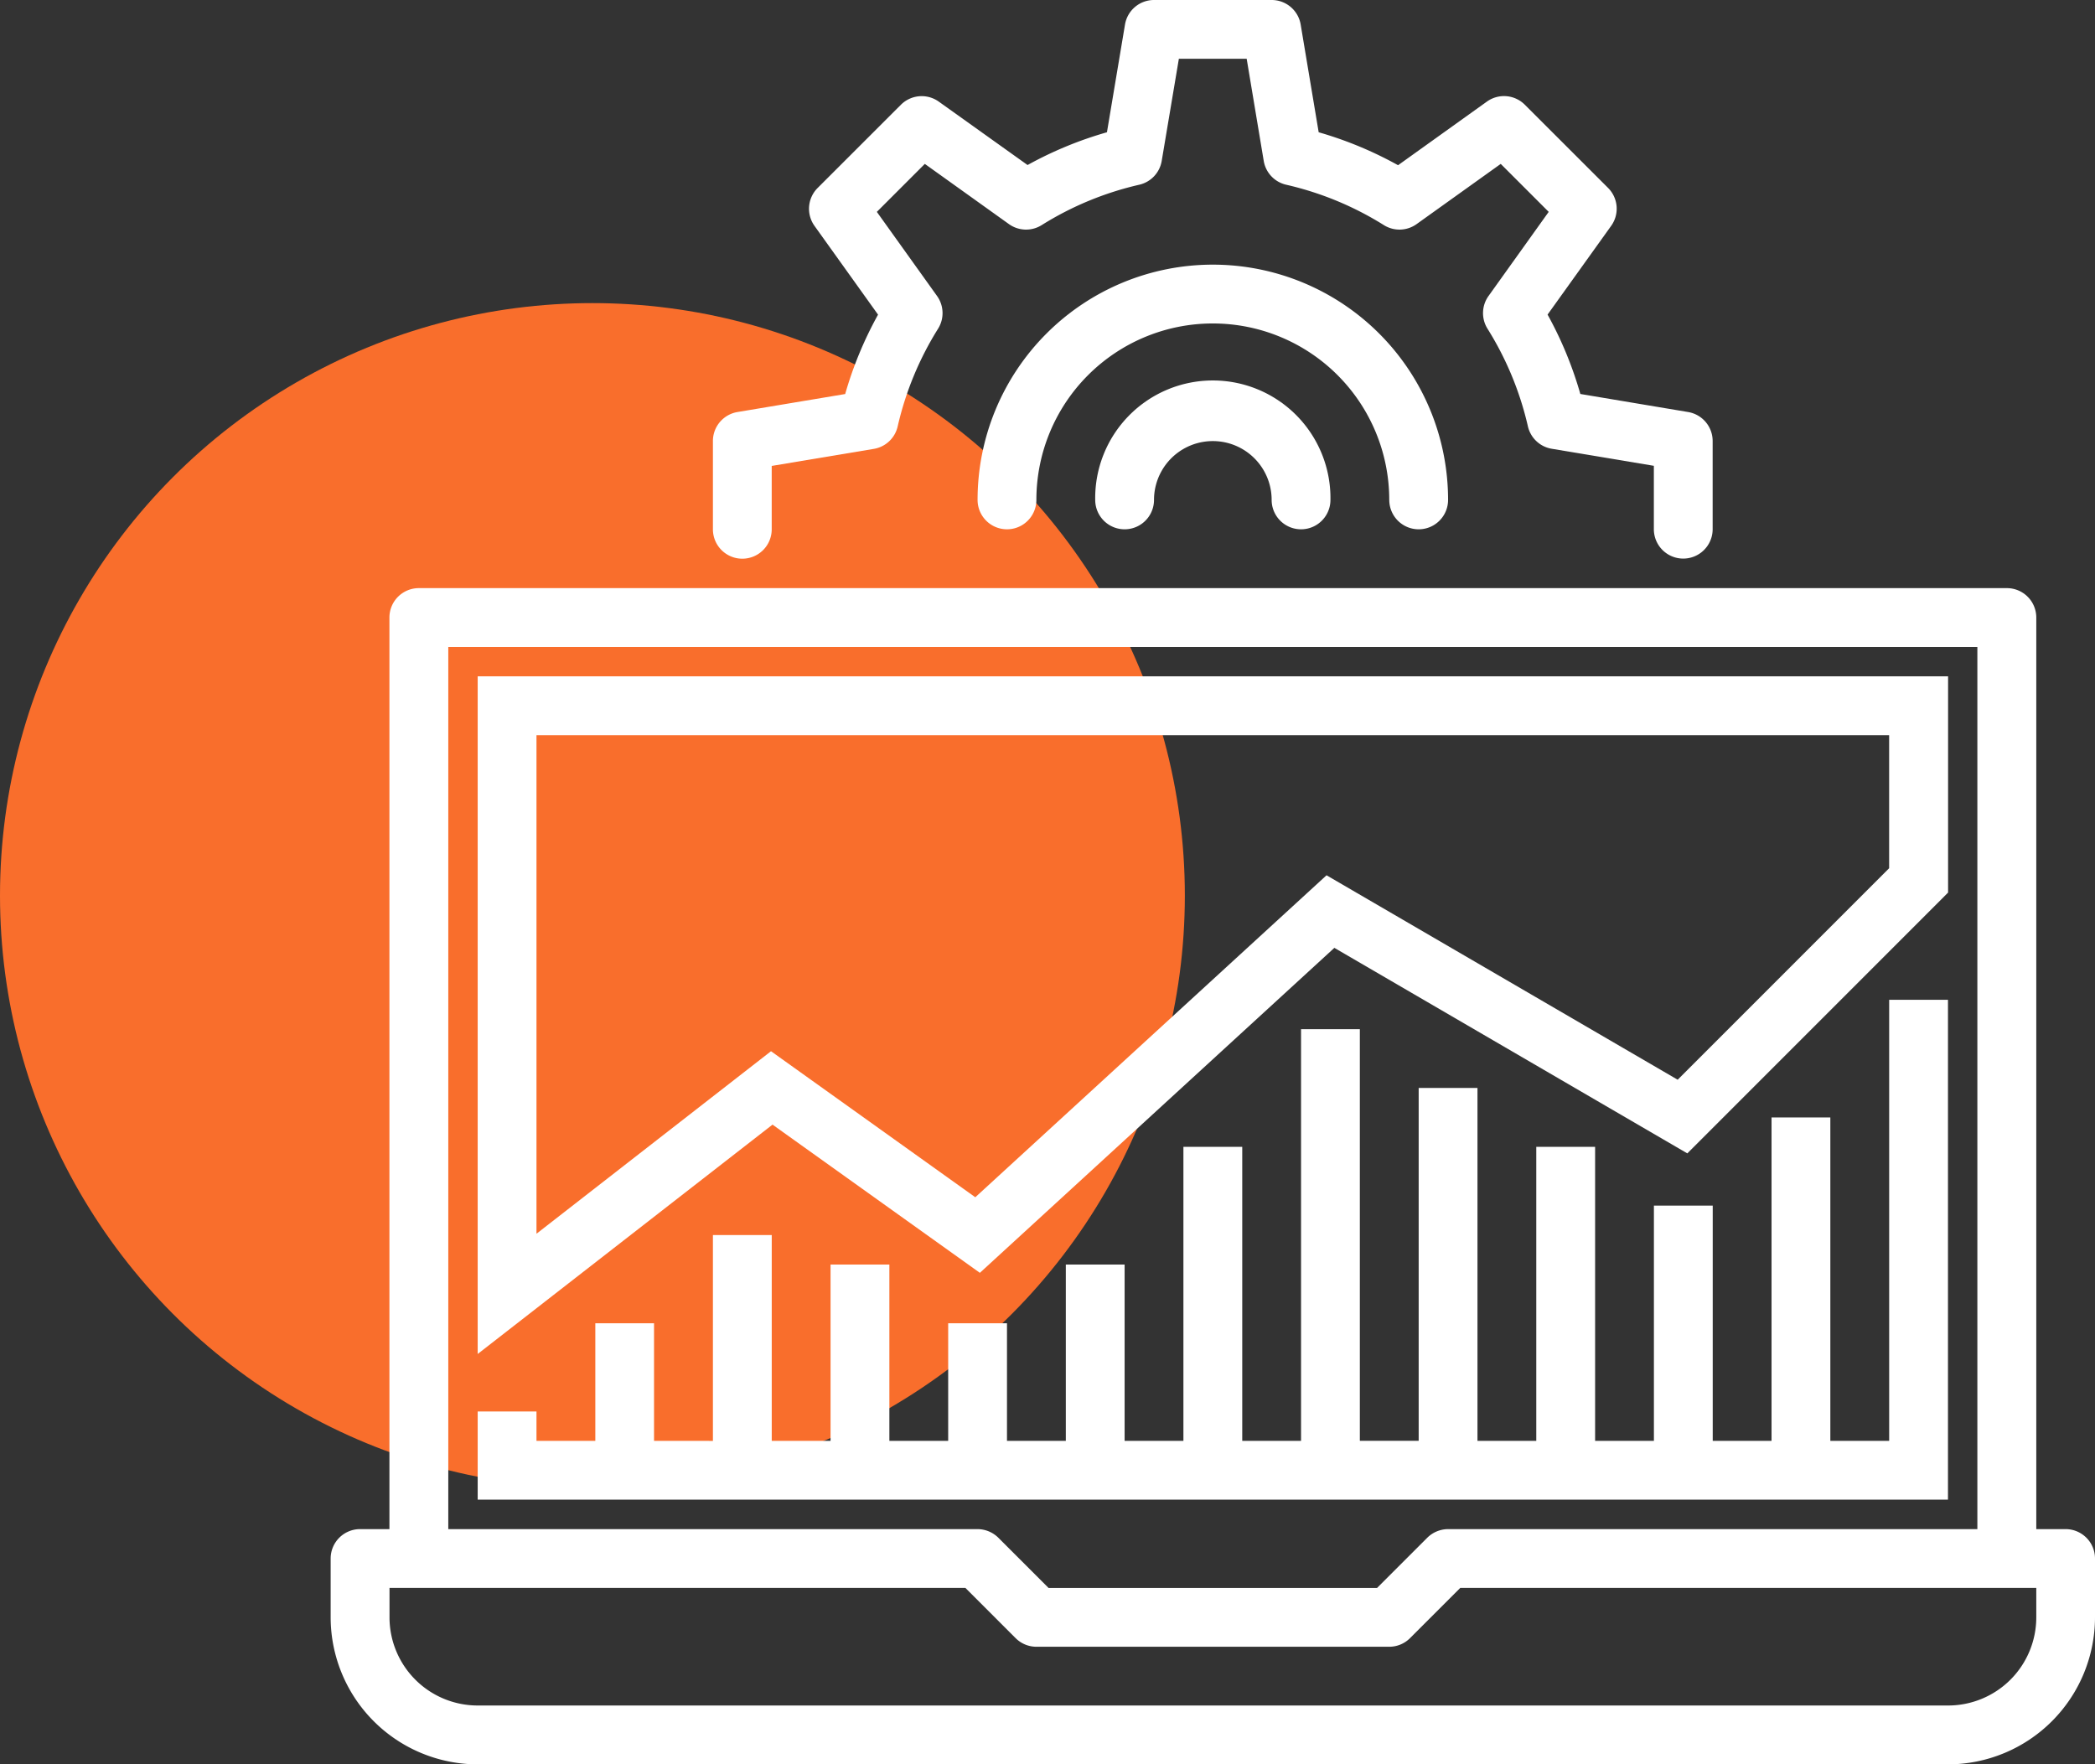
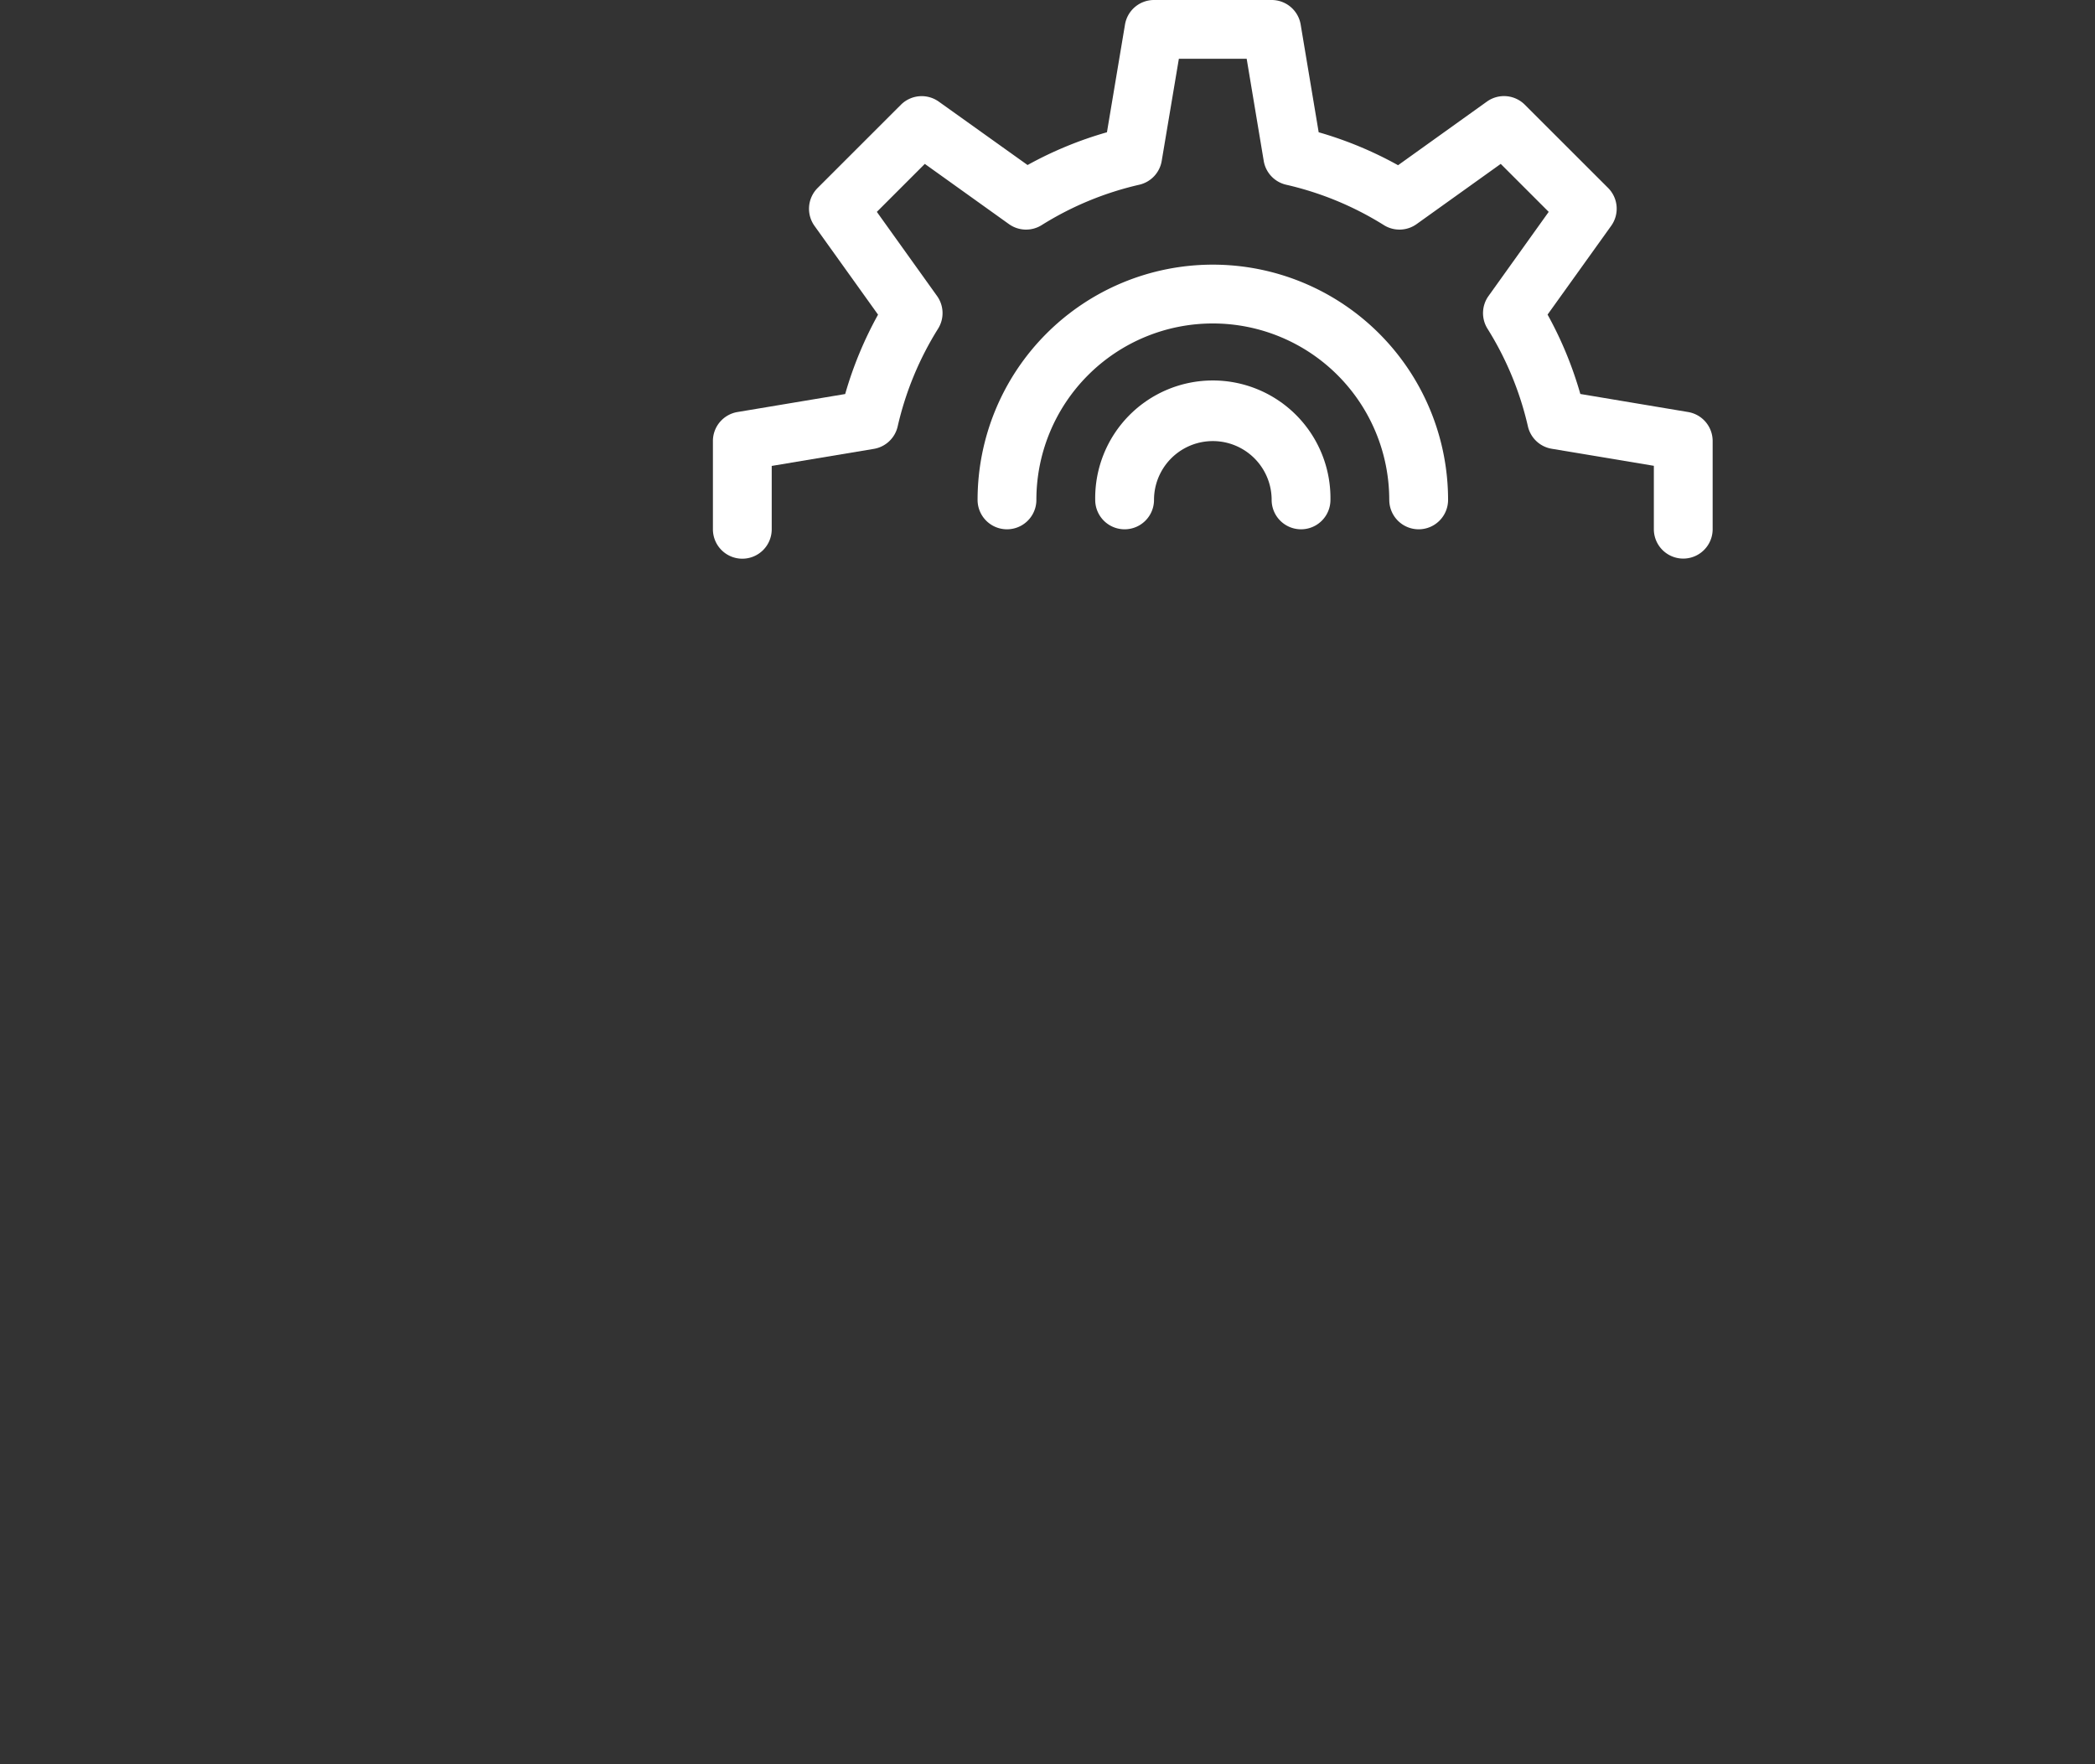
<svg xmlns="http://www.w3.org/2000/svg" width="76.031" height="64.031" viewBox="0 0 76.031 64.031">
  <rect x="0" y="0" width="76.031" height="64.031" fill="#333333" stroke="none" />
  <defs>
    <style>.a{fill:#f96e2c;}.b{fill:#fff;}</style>
  </defs>
  <g transform="translate(-707 -1970)">
    <g transform="translate(450 6)">
      <g transform="translate(7 161)">
-         <circle class="a" cx="21.5" cy="21.5" r="21.5" transform="translate(250 1814)" />
-       </g>
+         </g>
    </g>
    <g transform="translate(719 1970)">
      <g transform="translate(0 0)">
-         <path class="b" d="M62.964,194.15H61.9V161.067A1.067,1.067,0,0,0,60.829,160H3.2a1.067,1.067,0,0,0-1.067,1.067V194.15H1.067A1.067,1.067,0,0,0,0,195.217v2.134a5.342,5.342,0,0,0,5.336,5.336H58.695a5.342,5.342,0,0,0,5.336-5.336v-2.134A1.067,1.067,0,0,0,62.964,194.15ZM4.269,162.134H59.762V194.15H40.553a1.08,1.08,0,0,0-.756.314l-1.821,1.821H26.054l-1.821-1.821a1.08,1.08,0,0,0-.756-.314H4.269ZM61.9,197.351a3.2,3.2,0,0,1-3.2,3.2H5.336a3.2,3.2,0,0,1-3.2-3.2v-1.067h20.9l1.822,1.822a1.067,1.067,0,0,0,.754.313H38.418a1.067,1.067,0,0,0,.755-.313l1.822-1.822H61.9Z" transform="translate(0 -138.656)" />
-         <path class="b" d="M58.225,205.648,71.09,193.854,83.9,201.313l9.463-9.465V184H40v24.593l10.7-8.324Zm-16.091-1.419V186.134h49.09v4.83l-7.674,7.676-12.744-7.42L58.059,202.905l-7.414-5.3Z" transform="translate(-34.664 -159.455)" />
        <path class="b" d="M105.067,20.276a1.067,1.067,0,0,0,1.067-1.067v-2.3l3.708-.619a1.067,1.067,0,0,0,.863-.814,11.518,11.518,0,0,1,1.465-3.545,1.067,1.067,0,0,0-.036-1.189l-2.185-3.053,1.741-1.741,3.053,2.185a1.067,1.067,0,0,0,1.189.036,11.517,11.517,0,0,1,3.541-1.465,1.067,1.067,0,0,0,.814-.863l.623-3.708h2.461l.619,3.708a1.067,1.067,0,0,0,.814.863,11.518,11.518,0,0,1,3.545,1.465,1.067,1.067,0,0,0,1.189-.036l3.053-2.185,1.741,1.741-2.184,3.053a1.067,1.067,0,0,0-.036,1.189,11.515,11.515,0,0,1,1.465,3.541,1.067,1.067,0,0,0,.863.814l3.708.619v2.3a1.067,1.067,0,1,0,2.134,0v-3.2a1.067,1.067,0,0,0-.891-1.052l-3.911-.655a13.728,13.728,0,0,0-1.189-2.881L136.6,8.195a1.067,1.067,0,0,0-.114-1.376L133.465,3.8a1.067,1.067,0,0,0-1.376-.113l-3.224,2.309A13.733,13.733,0,0,0,125.984,4.8L125.33.888A1.067,1.067,0,0,0,124.276,0h-4.269a1.067,1.067,0,0,0-1.052.891L118.3,4.8a13.728,13.728,0,0,0-2.881,1.189l-3.221-2.3a1.067,1.067,0,0,0-1.376.113L107.8,6.822a1.067,1.067,0,0,0-.113,1.376l2.306,3.221A13.732,13.732,0,0,0,108.8,14.3l-3.914.654A1.067,1.067,0,0,0,104,16.008v3.2A1.067,1.067,0,0,0,105.067,20.276Z" transform="translate(-90.127 0)" />
        <path class="b" d="M190.941,80.537a1.067,1.067,0,1,0,2.134,0,8.537,8.537,0,1,0-17.075,0,1.067,1.067,0,1,0,2.134,0,6.4,6.4,0,0,1,12.806,0Z" transform="translate(-152.522 -62.395)" />
        <path class="b" d="M208,108.269a1.067,1.067,0,1,0,2.134,0,2.134,2.134,0,1,1,4.269,0,1.067,1.067,0,1,0,2.134,0,4.269,4.269,0,1,0-8.537,0Z" transform="translate(-180.253 -90.127)" />
-         <path class="b" d="M93.359,289.075V272H91.225v16.008H89.09V276.269H86.956v11.739H84.822V279.47H82.687v8.537H80.553V277.336H78.418v10.672H76.284V275.2H74.15v12.806H72.015V273.067H69.881v14.941H67.747V277.336H65.612v10.672H63.478v-6.4H61.344v6.4H59.209v-4.269H57.075v4.269H54.941v-6.4H52.806v6.4H50.672v-7.47H48.537v7.47H46.4v-4.269H44.269v4.269H42.134v-1.067H40v3.2H93.359Z" transform="translate(-34.664 -235.716)" />
      </g>
    </g>
  </g>
</svg>